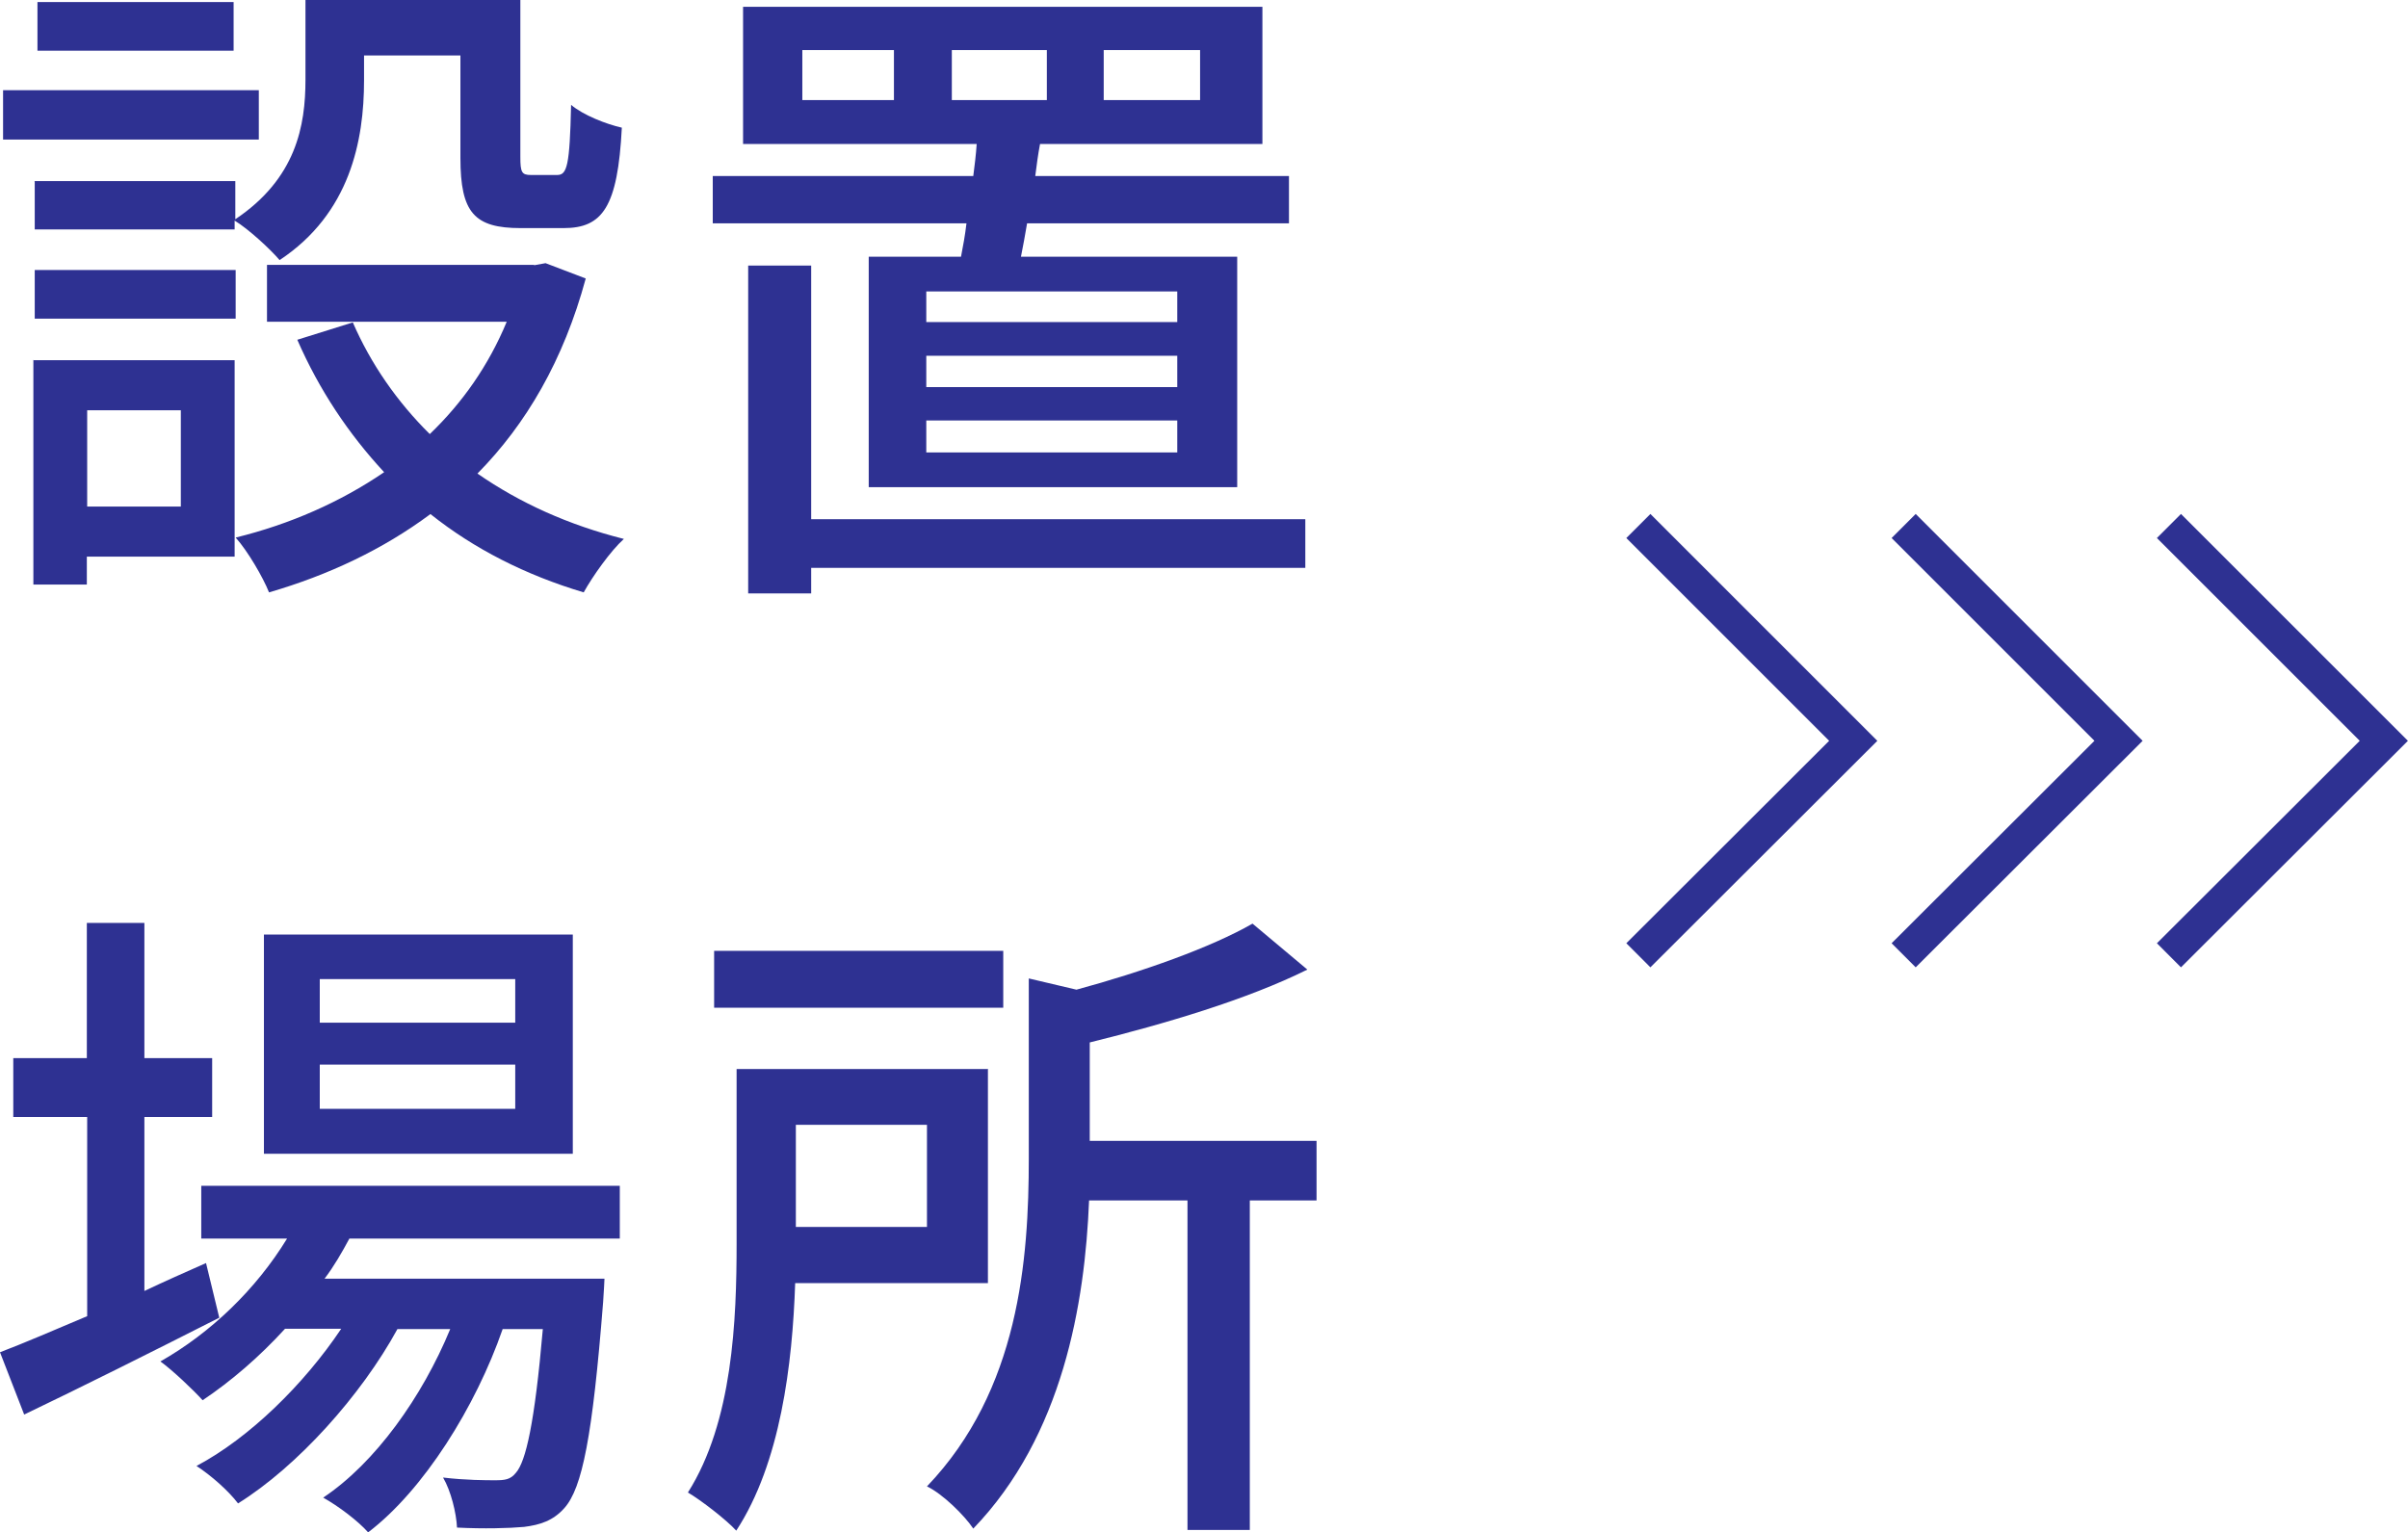
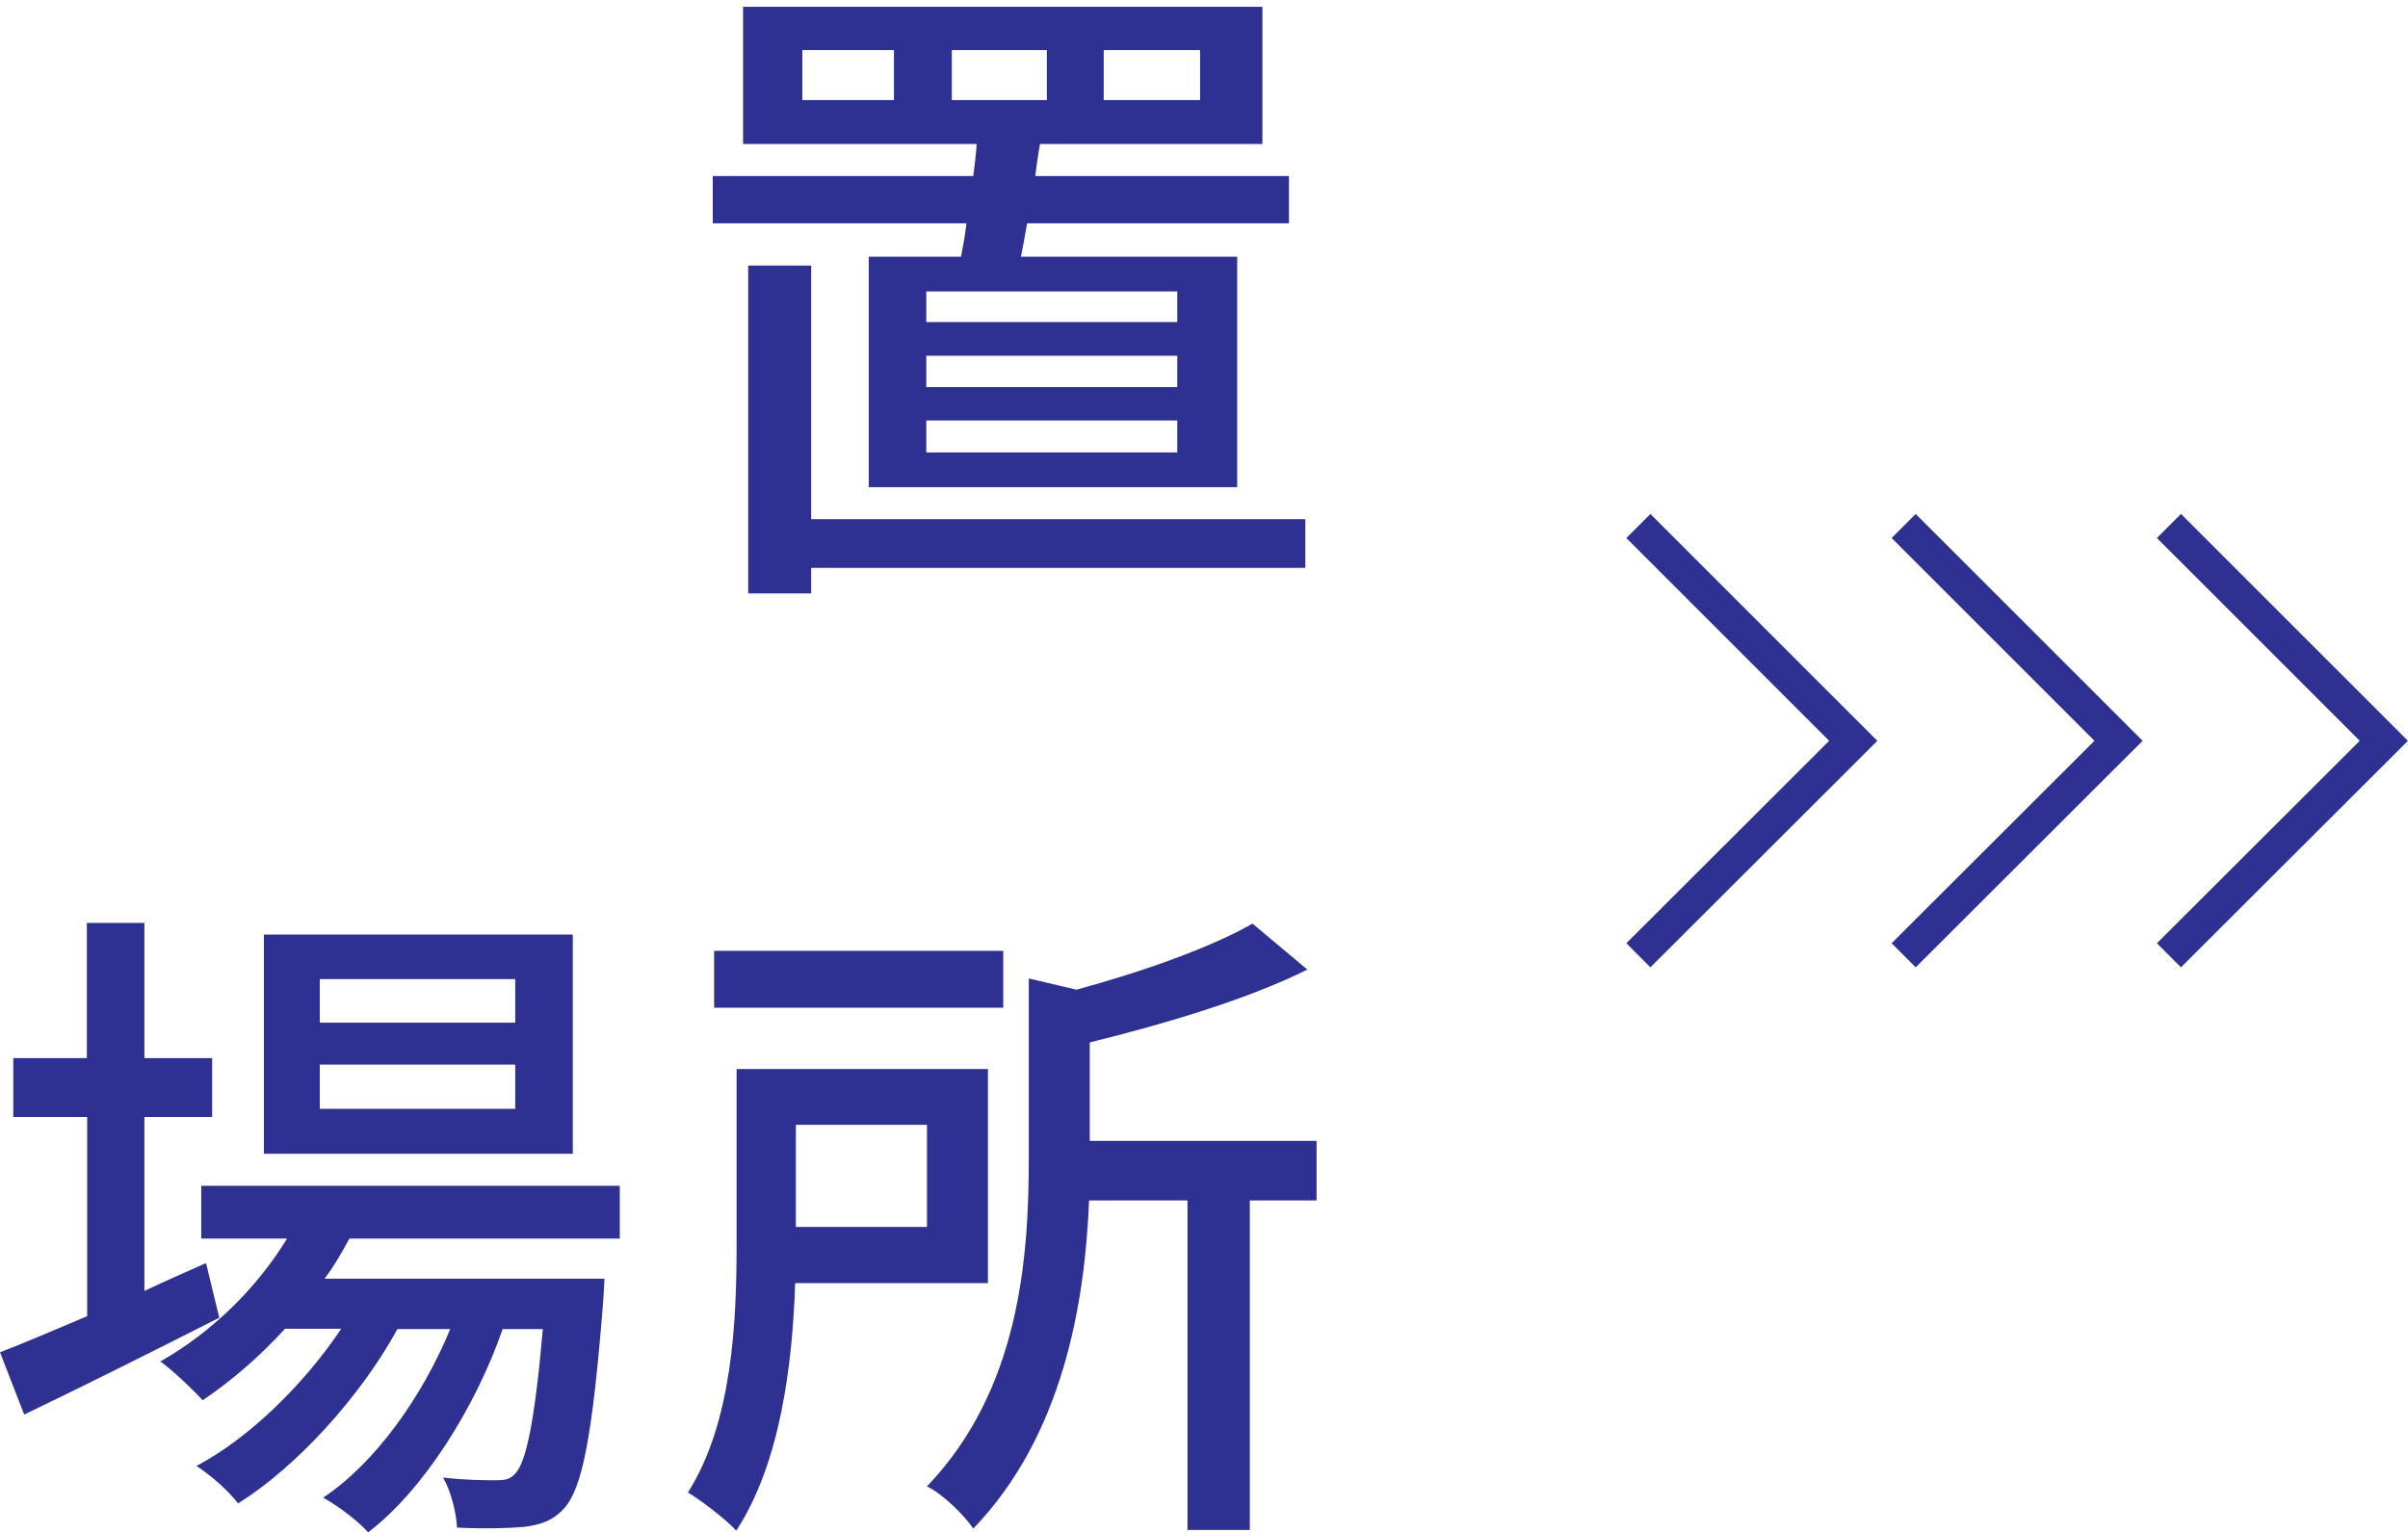
<svg xmlns="http://www.w3.org/2000/svg" id="_レイヤー_2" viewBox="0 0 70.71 45">
  <g id="_レイアウト">
-     <path d="m.09,2.65h7.51v1.45H.09v-1.45Zm.88,7.93h5.92v5.77H2.55v.82H.98v-6.6Zm.04-5.26h5.9v1.12c1.79-1.2,2.06-2.75,2.06-4.1V0h6.31v4.61c0,.45.04.53.31.53h.77c.29,0,.37-.26.41-2.06.35.3,1.04.57,1.49.67-.12,2.34-.57,2.95-1.71,2.95h-1.26c-1.36,0-1.77-.45-1.77-2.06V1.63h-2.83v.73c0,1.77-.41,3.91-2.48,5.28-.26-.31-.92-.92-1.32-1.16v.26H1.02v-1.41Zm5.9,4.04H1.02v-1.43h5.9v1.43ZM1.1.06h5.76v1.43H1.1V.06Zm4.21,14.82v-2.83h-2.75v2.83h2.75Zm10.38-7.09l.33-.06,1.18.45c-.65,2.4-1.75,4.28-3.18,5.73,1.24.86,2.67,1.51,4.3,1.92-.39.35-.92,1.1-1.18,1.57-1.71-.51-3.22-1.28-4.5-2.3-1.4,1.04-2.99,1.79-4.74,2.3-.18-.45-.63-1.22-.98-1.61,1.59-.39,3.07-1.04,4.36-1.92-1.04-1.12-1.91-2.42-2.55-3.89l1.63-.51c.53,1.22,1.3,2.33,2.26,3.28.96-.92,1.73-2.02,2.26-3.3h-7.04v-1.67h7.84Z" style="fill:#2e3192; stroke-width:0px;" />
    <path d="m25.51,14.31v-6.77h2.71c.06-.31.12-.63.16-.98h-7.45v-1.39h7.65c.04-.31.08-.63.1-.94h-6.86V.2h15.25v4.03h-6.53c-.06.31-.1.63-.14.94h7.45v1.39h-7.69c-.06.35-.12.69-.18.98h6.35v6.77h-10.83Zm-1.69.94h14.51v1.43h-14.51v.75h-1.85V7.8h1.85v7.46Zm-.26-12.31h2.69v-1.47h-2.69v1.47Zm3.64,6.52h7.37v-.9h-7.37v.9Zm0,1.91h7.37v-.92h-7.37v.92Zm0,1.92h7.37v-.94h-7.37v.94Zm3.54-11.82h-2.79v1.47h2.79v-1.47Zm4.5,0h-2.83v1.47h2.83v-1.47Z" style="fill:#2e3192; stroke-width:0px;" />
    <path d="m6.45,38.7c-1.97,1-4.09,2.06-5.74,2.85l-.71-1.83c.71-.27,1.59-.65,2.56-1.06v-5.85H.39v-1.73h2.16v-3.97h1.69v3.97h1.99v1.73h-1.99v5.11c.59-.28,1.2-.55,1.81-.82l.39,1.61Zm11.75-3.87v1.55h-7.94c-.22.41-.45.81-.73,1.18h8.22s-.02.45-.04.69c-.31,3.93-.61,5.46-1.14,6.05-.33.37-.71.49-1.18.55-.45.04-1.18.06-1.97.02-.02-.43-.18-1.08-.41-1.47.67.08,1.28.08,1.53.08.29,0,.45-.02.61-.22.29-.33.55-1.45.79-4.22h-1.18c-.79,2.28-2.32,4.73-3.95,5.97-.29-.33-.87-.77-1.32-1.02,1.53-1.02,2.91-2.96,3.73-4.95h-1.55c-1.06,1.94-2.93,4.03-4.68,5.12-.28-.37-.79-.82-1.22-1.1,1.55-.82,3.16-2.4,4.25-4.03h-1.65c-.75.82-1.57,1.53-2.42,2.1-.26-.29-.88-.88-1.24-1.14,1.48-.84,2.81-2.12,3.72-3.61h-2.52v-1.55h12.29Zm-10.46-7.38h9.08v6.44H7.75v-6.44Zm1.65,2.59h5.74v-1.28h-5.74v1.28Zm0,2.53h5.74v-1.3h-5.74v1.3Z" style="fill:#2e3192; stroke-width:0px;" />
    <path d="m29.01,31.39v6.3h-5.66c-.08,2.38-.43,5.28-1.73,7.27-.28-.31-1.04-.9-1.42-1.12,1.32-2.08,1.43-5.08,1.43-7.32v-5.12h7.37Zm-8.04-3.46h8.49v1.67h-8.49v-1.67Zm6.25,8.11v-3h-3.85v3h3.85Zm4.78-2.53h6.66v1.75h-1.96v9.68h-1.83v-9.68h-2.89c-.12,3.02-.77,6.91-3.4,9.64-.26-.39-.9-1.02-1.36-1.24,2.71-2.83,2.99-6.67,2.99-9.64v-5.28l1.4.33c1.95-.53,3.95-1.24,5.17-1.94l1.61,1.35c-1.77.88-4.17,1.59-6.39,2.14v2.89Z" style="fill:#2e3192; stroke-width:0px;" />
    <polyline points="48.11 15.45 54.42 21.76 48.11 28.06" style="fill:none; stroke:#2e3192; stroke-miterlimit:10;" />
    <polyline points="55.9 15.45 62.21 21.76 55.9 28.06" style="fill:none; stroke:#2e3192; stroke-miterlimit:10;" />
    <polyline points="63.69 15.45 70 21.76 63.69 28.06" style="fill:none; stroke:#2e3192; stroke-miterlimit:10;" />
  </g>
</svg>